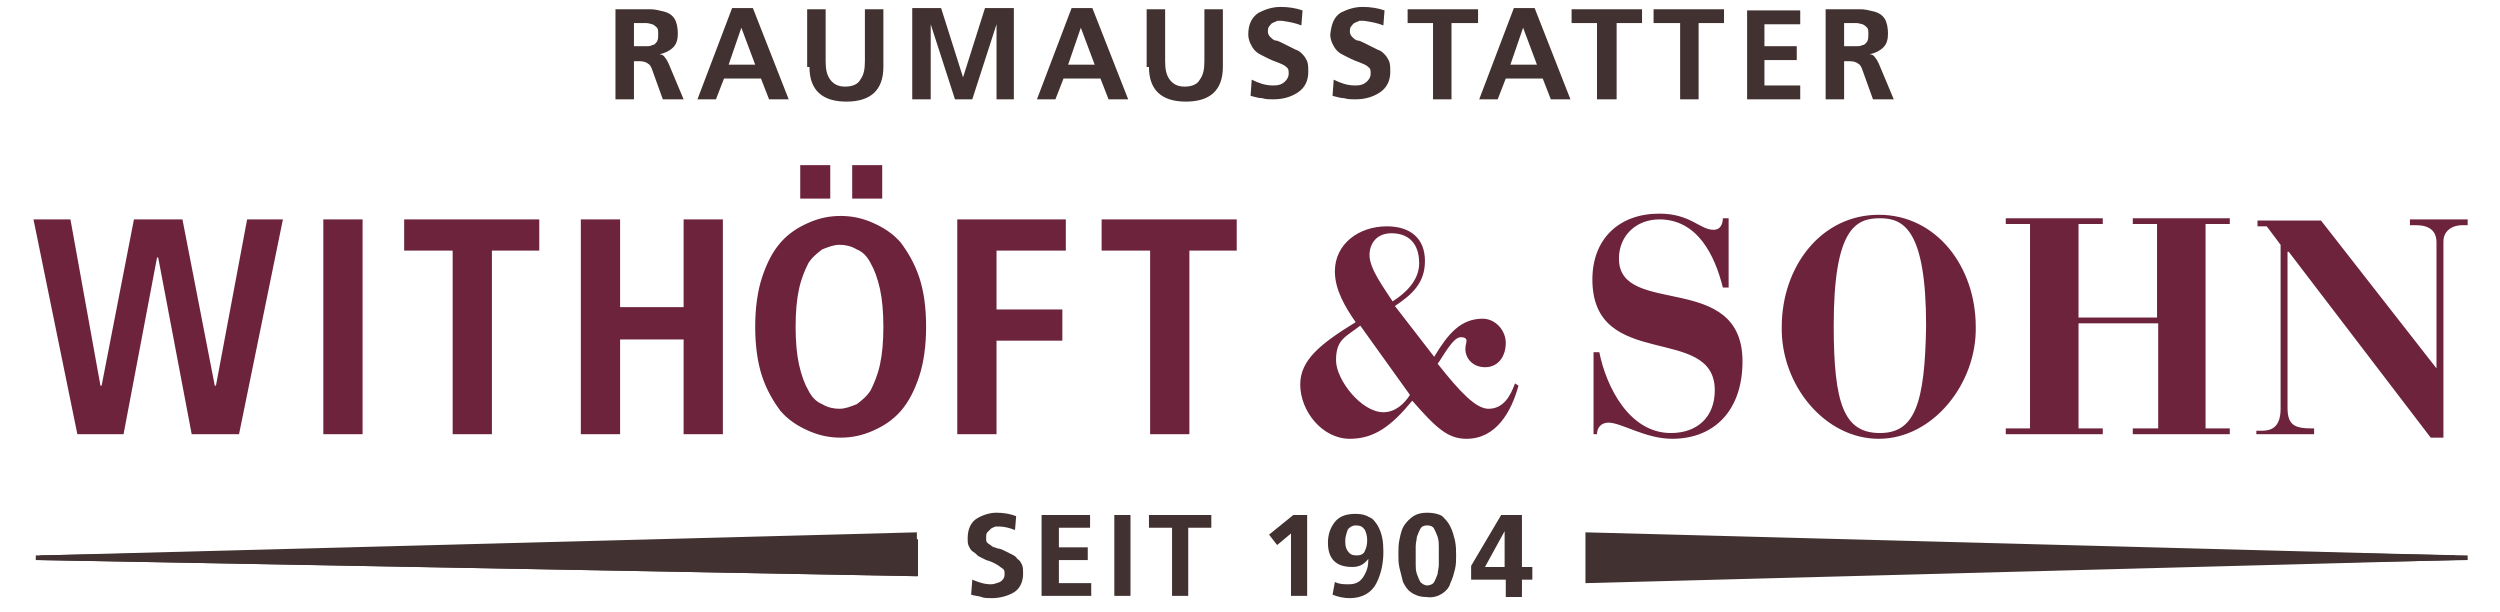
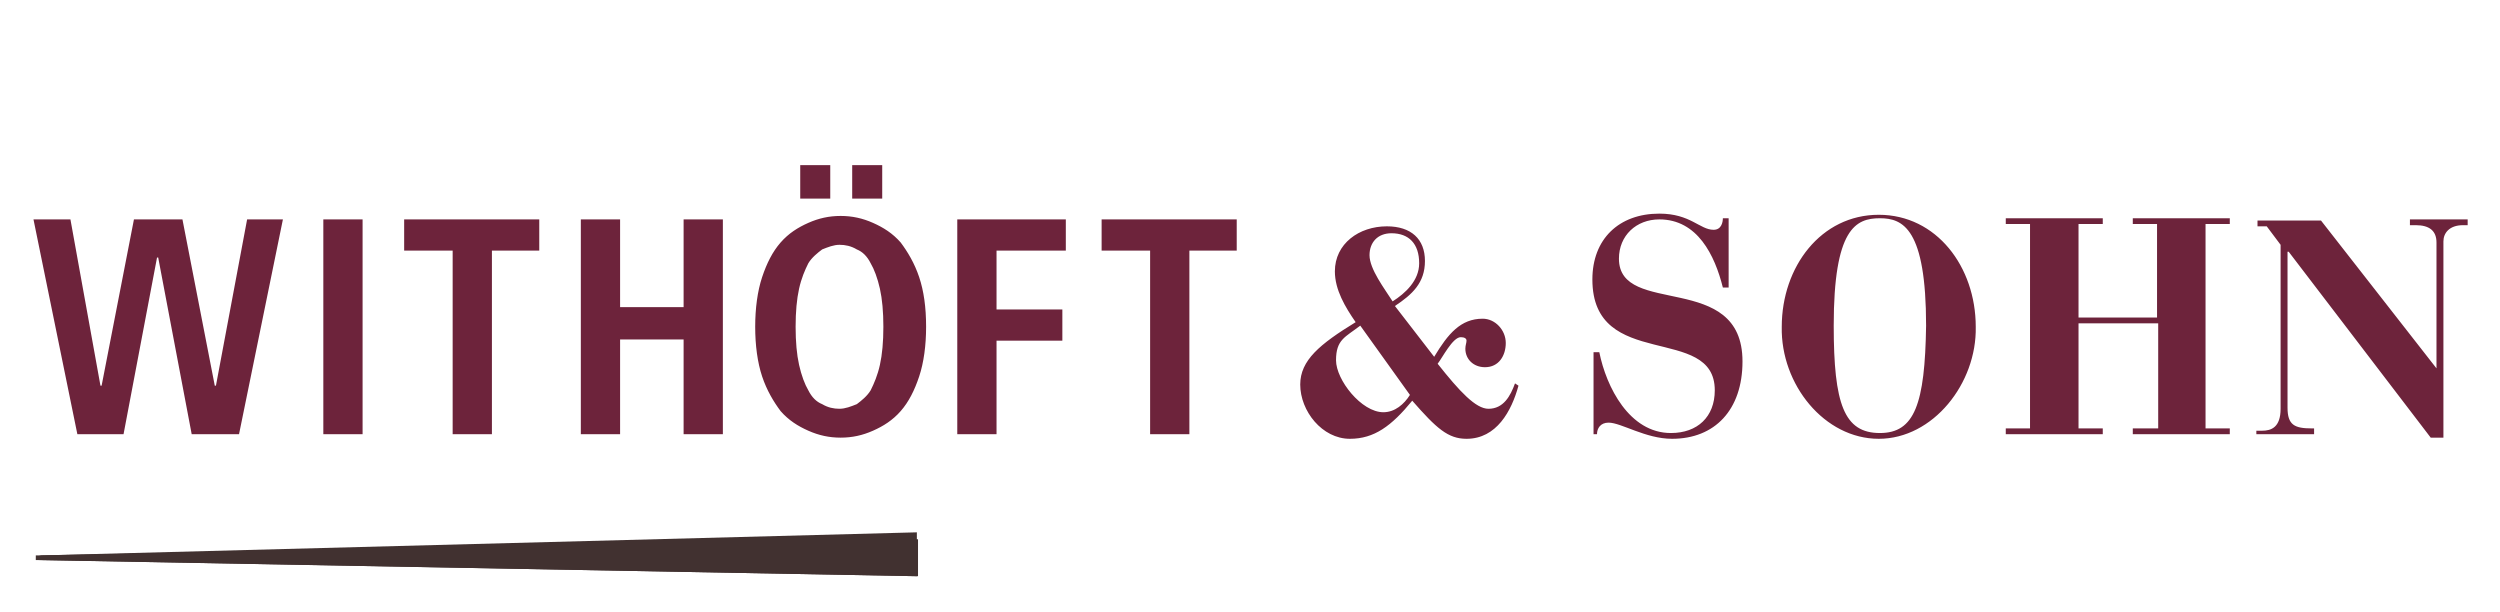
<svg xmlns="http://www.w3.org/2000/svg" version="1.0" id="Ebene_1" x="0px" y="0px" width="216.5px" height="53px" viewBox="-177 394.9 216.5 53" enable-background="new -177 394.9 216.5 53" xml:space="preserve">
  <g>
    <polyline fill="#413130" points="-97.6,444.8 -173.5,443.4 -173.5,443 -97.6,441  " />
-     <polygon fill="#413130" points="35.6,443.4 -39.7,445.4 -39.7,441 35.6,443  " />
    <polygon fill="#413130" points="-97.5,444.8 -173.9,443.4 -173.9,443 -97.5,441.6  " />
-     <polygon fill="#413130" points="36.7,443.4 -39.1,444.8 -39.1,441.6 36.7,443  " />
    <g>
-       <path fill="#413130" d="M-49.6,445.1h3v1.5h1.4v-1.5h0.9V444h-0.9v-4.5H-47l-2.6,4.4V445.1z M-48.4,444l1.7-3.1h0v3.1H-48.4z     M-52.1,446.3c0.3-0.2,0.6-0.5,0.7-0.9c0.2-0.4,0.3-0.8,0.4-1.2c0.1-0.4,0.1-0.8,0.1-1.2c0-0.4,0-0.8-0.1-1.3    c-0.1-0.4-0.2-0.8-0.4-1.2c-0.2-0.4-0.4-0.6-0.7-0.9c-0.3-0.2-0.8-0.3-1.3-0.3c-0.5,0-0.9,0.1-1.2,0.3c-0.3,0.2-0.6,0.5-0.8,0.8    c-0.2,0.3-0.3,0.7-0.4,1.2c-0.1,0.4-0.1,0.9-0.1,1.3c0,0.4,0,0.8,0.1,1.2c0.1,0.4,0.2,0.8,0.3,1.2c0.2,0.4,0.4,0.7,0.7,0.9    c0.3,0.2,0.7,0.4,1.3,0.4C-52.9,446.7-52.4,446.5-52.1,446.3 M-54,445.3c-0.1-0.2-0.2-0.4-0.3-0.7c-0.1-0.3-0.1-0.6-0.1-0.8    c0-0.3,0-0.5,0-0.8c0-0.2,0-0.5,0-0.8c0-0.3,0.1-0.6,0.1-0.8c0.1-0.3,0.2-0.5,0.3-0.7c0.1-0.2,0.3-0.3,0.6-0.3    c0.3,0,0.5,0.1,0.6,0.3c0.1,0.2,0.2,0.4,0.3,0.7c0.1,0.3,0.1,0.6,0.1,0.8c0,0.3,0,0.6,0,0.8v0.8c0,0.3-0.1,0.6-0.1,0.8    c-0.1,0.3-0.2,0.5-0.3,0.7c-0.1,0.2-0.4,0.3-0.6,0.3C-53.6,445.6-53.8,445.5-54,445.3 M-60.3,442.6c-0.2-0.3-0.2-0.6-0.2-0.9    c0-0.3,0.1-0.6,0.2-0.9c0.1-0.2,0.4-0.4,0.7-0.4c0.4,0,0.6,0.1,0.8,0.4c0.1,0.2,0.2,0.5,0.2,0.9c0,0.4-0.1,0.7-0.2,0.9    c-0.1,0.3-0.4,0.4-0.7,0.4C-59.9,443-60.1,442.9-60.3,442.6 M-61.4,445.3l-0.2,1.1c0.5,0.2,1,0.3,1.5,0.3c1.1,0,1.9-0.5,2.3-1.3    c0.4-0.8,0.6-1.7,0.6-2.7c0-0.9-0.1-1.6-0.5-2.3c-0.2-0.3-0.4-0.6-0.7-0.7c-0.3-0.2-0.7-0.3-1.2-0.3c-0.8,0-1.4,0.2-1.8,0.7    c-0.4,0.5-0.6,1.1-0.6,1.8c0,1.4,0.7,2.1,2.1,2.1c0.6,0,1-0.2,1.4-0.7l0,0c0,0.6-0.1,1-0.4,1.5c-0.3,0.5-0.7,0.7-1.3,0.7    C-60.6,445.5-61,445.5-61.4,445.3 M-67.1,441.2l0.7,0.9l1.2-1v5.4h1.4v-7H-65L-67.1,441.2z M-75.5,446.5h1.4v-5.9h2v-1.1h-5.4v1.1    h2V446.5z M-80.5,446.5h1.4v-7h-1.4V446.5z M-86.7,446.5h4.2v-1.1h-2.8v-2h2.5v-1.1h-2.5v-1.7h2.7v-1.1h-4.2V446.5z M-89.1,440.8    l0.1-1.2c-0.5-0.2-1.1-0.3-1.7-0.3c-0.6,0-1.2,0.2-1.7,0.5c-0.5,0.3-0.8,0.9-0.8,1.7c0,0.3,0,0.5,0.1,0.7c0.1,0.2,0.2,0.4,0.4,0.5    c0.2,0.1,0.3,0.3,0.5,0.4c0.2,0.1,0.4,0.2,0.6,0.3c0.4,0.1,0.8,0.3,1.1,0.5c0.1,0.1,0.3,0.2,0.4,0.3c0.1,0.1,0.1,0.3,0.1,0.4    c0,0.3-0.1,0.5-0.4,0.7c-0.3,0.1-0.5,0.2-0.8,0.2c-0.6,0-1.1-0.2-1.6-0.4l-0.1,1.3c0.3,0.1,0.6,0.1,0.9,0.2    c0.2,0.1,0.6,0.1,0.9,0.1c0.7,0,1.4-0.2,1.9-0.5c0.5-0.3,0.8-0.9,0.8-1.6c0-0.3,0-0.6-0.1-0.8c-0.1-0.2-0.2-0.4-0.4-0.5    c-0.1-0.2-0.3-0.3-0.5-0.4c-0.2-0.1-0.4-0.2-0.6-0.3c-0.2-0.1-0.4-0.2-0.6-0.2c-0.2-0.1-0.4-0.1-0.5-0.2c-0.1-0.1-0.3-0.2-0.4-0.3    c-0.1-0.1-0.1-0.2-0.1-0.4c0-0.2,0-0.4,0.1-0.5c0.1-0.1,0.2-0.2,0.3-0.3c0.1-0.1,0.2-0.1,0.4-0.2c0.1,0,0.2,0,0.4,0    C-90.1,440.5-89.6,440.6-89.1,440.8" />
-       <path fill="#6D233B" d="M18.4,432.5h5V432h-0.2c-1.5,0-2.1-0.3-2.1-1.8v-13.5h0.1l12.3,16.1h1.1v-17c0-0.7,0.5-1.4,1.7-1.4h0.4    v-0.5h-5v0.5h0.5c1.2,0,1.8,0.5,1.8,1.5v10.9H34l-10-12.8h-5.5v0.5h0.8l1.2,1.6v14.2c0,1.6-0.8,1.9-1.6,1.9h-0.3h-0.2V432.5z     M-3.3,432.5h8.4V432H3v-9.1h6.9v9.1H7.7v0.5h8.4V432H14v-17.7h2.1v-0.5H7.7v0.5h2.1v8.1H3v-8.1h2.1v-0.5h-8.4v0.5h2.1V432h-2.1    V432.5z M-14.2,432.4c-3.1,0-4-2.5-4-9.3c0-8.4,1.9-9.3,4-9.3c2,0,4,0.9,4,9.3C-10.3,429.9-11.2,432.4-14.2,432.4 M-22.7,423.2    c-0.1,5,3.7,9.7,8.4,9.7c4.7,0,8.5-4.8,8.4-9.7c0-5.2-3.4-9.7-8.4-9.7S-22.7,418-22.7,423.2 M-39.2,432.5h0.5c0-0.5,0.3-1,1-1    c1.1,0,3.2,1.4,5.5,1.4c3.7,0,6.1-2.5,6.1-6.7c0-7.9-10.7-3.8-10.7-8.9c0-2,1.5-3.4,3.5-3.4c3.3,0,4.8,3.1,5.5,5.9h0.5v-6h-0.5    c0,0.3-0.1,1-0.8,1c-1.2,0-2-1.4-4.7-1.4c-3.5,0-5.8,2.2-5.8,5.7c0,8,10.6,3.8,10.6,9.6c0,2.3-1.5,3.7-3.8,3.7c-3.6,0-5.6-4-6.2-7    h-0.5V432.5z M-54.9,429.1c-0.5,0.8-1.3,1.5-2.3,1.5c-1.9,0-4.1-2.8-4.1-4.5c0-1.8,0.8-2,2.1-3L-54.9,429.1z M-56.2,421.4    c1.5-1,2.6-2,2.6-3.9c0-1.9-1.2-3-3.3-3c-2.4,0-4.5,1.5-4.5,3.9c0,1.6,0.9,3.1,1.8,4.4c-3.1,1.9-4.8,3.3-4.8,5.4    c0,2.3,1.9,4.7,4.3,4.7c2.1,0,3.6-1.1,5.4-3.3c2.1,2.4,3.1,3.3,4.7,3.3c2.6,0,3.9-2.4,4.5-4.6l-0.3-0.2c-0.4,1.1-1,2.2-2.3,2.2    c-1.1,0-2.5-1.5-4.4-3.9c0.4-0.5,1.3-2.3,2-2.3c0.3,0,0.5,0.1,0.5,0.3s-0.1,0.4-0.1,0.7c0,0.9,0.7,1.6,1.7,1.6    c1.2,0,1.8-1,1.8-2.1c0-1.1-0.9-2.1-2-2.1c-1.9,0-3,1.3-4.2,3.3L-56.2,421.4z M-58.4,417c0-1.1,0.7-1.9,1.9-1.9    c1.5,0,2.4,0.9,2.4,2.6c0,1.5-1.2,2.6-2.3,3.3C-57.1,419.9-58.4,418.2-58.4,417 M-77.4,432.5h3.4v-15.9h4.1v-2.7h-11.7v2.7h4.2    V432.5z M-94.1,432.5h3.4v-8.1h5.7v-2.7h-5.7v-5.1h6v-2.7h-9.4V432.5z M-103.2,412.1h2.6v-2.9h-2.6V412.1z M-107.7,412.1h2.6v-2.9    h-2.6V412.1z M-111,427.5c0.4,1.2,1,2.2,1.6,3c0.7,0.8,1.5,1.3,2.4,1.7c0.9,0.4,1.8,0.6,2.8,0.6c1,0,1.9-0.2,2.8-0.6    c0.9-0.4,1.7-0.9,2.4-1.7c0.7-0.8,1.2-1.8,1.6-3c0.4-1.2,0.6-2.7,0.6-4.3c0-1.7-0.2-3.1-0.6-4.3c-0.4-1.2-1-2.2-1.6-3    c-0.7-0.8-1.5-1.3-2.4-1.7c-0.9-0.4-1.8-0.6-2.8-0.6c-1,0-1.9,0.2-2.8,0.6s-1.7,0.9-2.4,1.7c-0.7,0.8-1.2,1.8-1.6,3    c-0.4,1.2-0.6,2.7-0.6,4.3C-111.6,424.8-111.4,426.3-111,427.5 M-107.8,419.9c0.2-0.9,0.5-1.6,0.8-2.2c0.3-0.5,0.8-0.9,1.2-1.2    c0.5-0.2,1-0.4,1.5-0.4c0.5,0,1,0.1,1.5,0.4c0.5,0.2,0.9,0.6,1.2,1.2c0.3,0.5,0.6,1.3,0.8,2.2c0.2,0.9,0.3,2,0.3,3.3    c0,1.3-0.1,2.4-0.3,3.3c-0.2,0.9-0.5,1.6-0.8,2.2c-0.3,0.5-0.8,0.9-1.2,1.2c-0.5,0.2-1,0.4-1.5,0.4c-0.5,0-1-0.1-1.5-0.4    c-0.5-0.2-0.9-0.6-1.2-1.2c-0.3-0.5-0.6-1.3-0.8-2.2c-0.2-0.9-0.3-2-0.3-3.3C-108.1,421.9-108,420.8-107.8,419.9 M-126.7,432.5    h3.4v-8.2h5.5v8.2h3.4v-18.6h-3.4v7.6h-5.5v-7.6h-3.4V432.5z M-137.8,432.5h3.4v-15.9h4.1v-2.7H-142v2.7h4.2V432.5z M-149,432.5    h3.4v-18.6h-3.4V432.5z M-160.4,432.5h4.1l3.8-18.6h-3.1l-2.7,14.4h-0.1l-2.8-14.4h-4.2l-2.8,14.4h-0.1l-2.6-14.4h-3.2l3.8,18.6h4    l2.9-15.3h0.1L-160.4,432.5z" />
-       <path fill="#413130" d="M-18.9,403.5h1.6v-3.3h0.5c0.3,0,0.6,0.1,0.7,0.2c0.2,0.1,0.3,0.3,0.4,0.6l0.9,2.5h1.8l-1.3-3.1    c-0.1-0.2-0.2-0.4-0.3-0.5c-0.1-0.2-0.3-0.3-0.5-0.3v0c0.5-0.1,0.9-0.3,1.2-0.6c0.3-0.3,0.4-0.7,0.4-1.2c0-0.5-0.1-1-0.3-1.3    c-0.2-0.3-0.5-0.5-0.9-0.6c-0.4-0.1-0.8-0.2-1.2-0.2c-0.4,0-0.9,0-1.3,0h-1.7V403.5z M-17.3,396.9h0.5c0.2,0,0.4,0,0.6,0    c0.2,0,0.4,0.1,0.5,0.1c0.2,0.1,0.3,0.2,0.4,0.3c0.1,0.1,0.1,0.3,0.1,0.6c0,0.2,0,0.4-0.1,0.6c-0.1,0.1-0.2,0.3-0.4,0.3    c-0.2,0.1-0.3,0.1-0.5,0.1c-0.2,0-0.4,0-0.6,0h-0.5V396.9z M-25.8,403.5h4.7v-1.2h-3.1v-2.2h2.8v-1.2h-2.8v-1.9h3.1v-1.2h-4.6    V403.5z M-31.5,403.5h1.6v-6.6h2.2v-1.2h-6.1v1.2h2.3V403.5z M-38.6,403.5h1.6v-6.6h2.2v-1.2h-6.1v1.2h2.2V403.5z M-48.9,403.5    h1.6l0.7-1.8h3.2l0.7,1.8h1.7l-3.1-7.9h-1.8L-48.9,403.5z M-43.9,400.5h-2.3l1.1-3.2h0L-43.9,400.5z M-52.9,403.5h1.6v-6.6h2.3    v-1.2h-6.1v1.2h2.2V403.5z M-57.2,397.1l0.1-1.3c-0.6-0.2-1.2-0.3-1.9-0.3c-0.7,0-1.3,0.2-1.9,0.5c-0.6,0.4-0.8,1-0.9,1.9    c0,0.3,0.1,0.6,0.2,0.8c0.1,0.2,0.2,0.4,0.4,0.6c0.2,0.2,0.4,0.3,0.6,0.4c0.2,0.1,0.4,0.2,0.6,0.3c0.4,0.2,0.8,0.3,1.2,0.5    c0.2,0.1,0.3,0.2,0.4,0.3c0.1,0.1,0.1,0.3,0.1,0.5c0,0.3-0.2,0.6-0.5,0.8c-0.3,0.2-0.6,0.2-0.9,0.2c-0.6,0-1.2-0.2-1.8-0.5    l-0.1,1.4c0.4,0.1,0.7,0.2,1,0.2c0.3,0.1,0.6,0.1,1,0.1c0.8,0,1.5-0.2,2.1-0.6c0.6-0.4,0.9-1,0.9-1.8c0-0.3,0-0.6-0.1-0.9    c-0.1-0.2-0.2-0.4-0.4-0.6c-0.2-0.2-0.3-0.3-0.6-0.4c-0.2-0.1-0.4-0.2-0.6-0.3c-0.2-0.1-0.4-0.2-0.6-0.3c-0.2-0.1-0.4-0.2-0.6-0.2    c-0.2-0.1-0.3-0.2-0.4-0.3c-0.1-0.1-0.2-0.3-0.2-0.4c0-0.2,0-0.4,0.1-0.5c0.1-0.1,0.2-0.3,0.3-0.3c0.1-0.1,0.3-0.1,0.4-0.2    c0.1,0,0.3,0,0.4,0C-58.2,396.8-57.7,396.9-57.2,397.1 M-64.3,397.1l0.1-1.3c-0.6-0.2-1.2-0.3-1.9-0.3c-0.7,0-1.3,0.2-1.9,0.5    c-0.6,0.4-0.9,1-0.9,1.9c0,0.3,0.1,0.6,0.2,0.8c0.1,0.2,0.2,0.4,0.4,0.6c0.2,0.2,0.4,0.3,0.6,0.4c0.2,0.1,0.4,0.2,0.6,0.3    c0.4,0.2,0.8,0.3,1.2,0.5c0.2,0.1,0.3,0.2,0.4,0.3c0.1,0.1,0.1,0.3,0.1,0.5c0,0.3-0.2,0.6-0.5,0.8c-0.3,0.2-0.6,0.2-0.9,0.2    c-0.6,0-1.2-0.2-1.8-0.5l-0.1,1.4c0.4,0.1,0.7,0.2,1,0.2c0.3,0.1,0.6,0.1,1,0.1c0.8,0,1.5-0.2,2.1-0.6c0.6-0.4,0.9-1,0.9-1.8    c0-0.3,0-0.6-0.1-0.9c-0.1-0.2-0.2-0.4-0.4-0.6c-0.2-0.2-0.3-0.3-0.6-0.4c-0.2-0.1-0.4-0.2-0.6-0.3c-0.2-0.1-0.4-0.2-0.6-0.3    c-0.2-0.1-0.4-0.2-0.6-0.2c-0.2-0.1-0.3-0.2-0.4-0.3c-0.1-0.1-0.2-0.3-0.2-0.4c0-0.2,0-0.4,0.1-0.5c0.1-0.1,0.2-0.3,0.3-0.3    c0.1-0.1,0.3-0.1,0.4-0.2c0.1,0,0.3,0,0.4,0C-65.3,396.8-64.8,396.9-64.3,397.1 M-77.5,400.7c0,2,1.1,3,3.2,3c2.1,0,3.2-1,3.2-3    v-5h-1.6v4.5c0,0.7-0.1,1.2-0.4,1.6c-0.2,0.4-0.7,0.6-1.3,0.6c-0.6,0-1-0.2-1.3-0.6c-0.3-0.4-0.4-0.9-0.4-1.6v-4.5h-1.6V400.7z     M-87.2,403.5h1.6l0.7-1.8h3.2l0.7,1.8h1.7l-3.1-7.9h-1.8L-87.2,403.5z M-82.2,400.5h-2.3l1.1-3.2h0L-82.2,400.5z M-97.9,403.5    h1.5v-6.5l0,0l2.1,6.5h1.5l2.1-6.5h0v6.5h1.5v-7.9h-2.5l-1.9,6h0l-1.9-6h-2.5V403.5z M-106.9,400.7c0,2,1.1,3,3.2,3    c2.1,0,3.2-1,3.2-3v-5h-1.6v4.5c0,0.7-0.1,1.2-0.4,1.6c-0.2,0.4-0.7,0.6-1.3,0.6c-0.6,0-1-0.2-1.3-0.6c-0.3-0.4-0.4-0.9-0.4-1.6    v-4.5h-1.6V400.7z M-116.6,403.5h1.6l0.7-1.8h3.2l0.7,1.8h1.7l-3.1-7.9h-1.8L-116.6,403.5z M-111.6,400.5h-2.3l1.1-3.2h0    L-111.6,400.5z M-123.7,403.5h1.6v-3.3h0.5c0.3,0,0.6,0.1,0.7,0.2c0.2,0.1,0.3,0.3,0.4,0.6l0.9,2.5h1.8l-1.3-3.1    c-0.1-0.2-0.2-0.4-0.3-0.5c-0.1-0.2-0.3-0.3-0.5-0.3v0c0.5-0.1,0.9-0.3,1.2-0.6c0.3-0.3,0.4-0.7,0.4-1.2c0-0.5-0.1-1-0.3-1.3    c-0.2-0.3-0.5-0.5-0.9-0.6c-0.4-0.1-0.8-0.2-1.2-0.2c-0.4,0-0.9,0-1.3,0h-1.7V403.5z M-122.1,396.9h0.5c0.2,0,0.4,0,0.6,0    c0.2,0,0.4,0.1,0.5,0.1c0.2,0.1,0.3,0.2,0.4,0.3c0.1,0.1,0.1,0.3,0.1,0.6c0,0.2,0,0.4-0.1,0.6c-0.1,0.1-0.2,0.3-0.4,0.3    c-0.2,0.1-0.3,0.1-0.5,0.1c-0.2,0-0.4,0-0.6,0h-0.5V396.9z" />
+       <path fill="#6D233B" d="M18.4,432.5h5V432h-0.2c-1.5,0-2.1-0.3-2.1-1.8v-13.5h0.1l12.3,16.1h1.1v-17c0-0.7,0.5-1.4,1.7-1.4h0.4    v-0.5h-5v0.5h0.5c1.2,0,1.8,0.5,1.8,1.5v10.9H34l-10-12.8h-5.5v0.5h0.8l1.2,1.6v14.2c0,1.6-0.8,1.9-1.6,1.9h-0.3h-0.2V432.5z     M-3.3,432.5h8.4V432H3v-9.1h6.9v9.1H7.7v0.5h8.4V432H14v-17.7h2.1v-0.5H7.7v0.5h2.1v8.1H3v-8.1h2.1v-0.5h-8.4v0.5h2.1V432h-2.1    V432.5z M-14.2,432.4c-3.1,0-4-2.5-4-9.3c0-8.4,1.9-9.3,4-9.3c2,0,4,0.9,4,9.3C-10.3,429.9-11.2,432.4-14.2,432.4 M-22.7,423.2    c-0.1,5,3.7,9.7,8.4,9.7c4.7,0,8.5-4.8,8.4-9.7c0-5.2-3.4-9.7-8.4-9.7S-22.7,418-22.7,423.2 M-39.2,432.5h0.5c0-0.5,0.3-1,1-1    c1.1,0,3.2,1.4,5.5,1.4c3.7,0,6.1-2.5,6.1-6.7c0-7.9-10.7-3.8-10.7-8.9c0-2,1.5-3.4,3.5-3.4c3.3,0,4.8,3.1,5.5,5.9h0.5v-6h-0.5    c0,0.3-0.1,1-0.8,1c-1.2,0-2-1.4-4.7-1.4c-3.5,0-5.8,2.2-5.8,5.7c0,8,10.6,3.8,10.6,9.6c0,2.3-1.5,3.7-3.8,3.7c-3.6,0-5.6-4-6.2-7    h-0.5V432.5z M-54.9,429.1c-0.5,0.8-1.3,1.5-2.3,1.5c-1.9,0-4.1-2.8-4.1-4.5c0-1.8,0.8-2,2.1-3L-54.9,429.1z M-56.2,421.4    c1.5-1,2.6-2,2.6-3.9c0-1.9-1.2-3-3.3-3c-2.4,0-4.5,1.5-4.5,3.9c0,1.6,0.9,3.1,1.8,4.4c-3.1,1.9-4.8,3.3-4.8,5.4    c0,2.3,1.9,4.7,4.3,4.7c2.1,0,3.6-1.1,5.4-3.3c2.1,2.4,3.1,3.3,4.7,3.3c2.6,0,3.9-2.4,4.5-4.6l-0.3-0.2c-0.4,1.1-1,2.2-2.3,2.2    c-1.1,0-2.5-1.5-4.4-3.9c0.4-0.5,1.3-2.3,2-2.3c0.3,0,0.5,0.1,0.5,0.3s-0.1,0.4-0.1,0.7c0,0.9,0.7,1.6,1.7,1.6    c1.2,0,1.8-1,1.8-2.1c0-1.1-0.9-2.1-2-2.1c-1.9,0-3,1.3-4.2,3.3L-56.2,421.4z M-58.4,417c0-1.1,0.7-1.9,1.9-1.9    c1.5,0,2.4,0.9,2.4,2.6c0,1.5-1.2,2.6-2.3,3.3C-57.1,419.9-58.4,418.2-58.4,417 M-77.4,432.5h3.4v-15.9h4.1v-2.7h-11.7v2.7h4.2    z M-94.1,432.5h3.4v-8.1h5.7v-2.7h-5.7v-5.1h6v-2.7h-9.4V432.5z M-103.2,412.1h2.6v-2.9h-2.6V412.1z M-107.7,412.1h2.6v-2.9    h-2.6V412.1z M-111,427.5c0.4,1.2,1,2.2,1.6,3c0.7,0.8,1.5,1.3,2.4,1.7c0.9,0.4,1.8,0.6,2.8,0.6c1,0,1.9-0.2,2.8-0.6    c0.9-0.4,1.7-0.9,2.4-1.7c0.7-0.8,1.2-1.8,1.6-3c0.4-1.2,0.6-2.7,0.6-4.3c0-1.7-0.2-3.1-0.6-4.3c-0.4-1.2-1-2.2-1.6-3    c-0.7-0.8-1.5-1.3-2.4-1.7c-0.9-0.4-1.8-0.6-2.8-0.6c-1,0-1.9,0.2-2.8,0.6s-1.7,0.9-2.4,1.7c-0.7,0.8-1.2,1.8-1.6,3    c-0.4,1.2-0.6,2.7-0.6,4.3C-111.6,424.8-111.4,426.3-111,427.5 M-107.8,419.9c0.2-0.9,0.5-1.6,0.8-2.2c0.3-0.5,0.8-0.9,1.2-1.2    c0.5-0.2,1-0.4,1.5-0.4c0.5,0,1,0.1,1.5,0.4c0.5,0.2,0.9,0.6,1.2,1.2c0.3,0.5,0.6,1.3,0.8,2.2c0.2,0.9,0.3,2,0.3,3.3    c0,1.3-0.1,2.4-0.3,3.3c-0.2,0.9-0.5,1.6-0.8,2.2c-0.3,0.5-0.8,0.9-1.2,1.2c-0.5,0.2-1,0.4-1.5,0.4c-0.5,0-1-0.1-1.5-0.4    c-0.5-0.2-0.9-0.6-1.2-1.2c-0.3-0.5-0.6-1.3-0.8-2.2c-0.2-0.9-0.3-2-0.3-3.3C-108.1,421.9-108,420.8-107.8,419.9 M-126.7,432.5    h3.4v-8.2h5.5v8.2h3.4v-18.6h-3.4v7.6h-5.5v-7.6h-3.4V432.5z M-137.8,432.5h3.4v-15.9h4.1v-2.7H-142v2.7h4.2V432.5z M-149,432.5    h3.4v-18.6h-3.4V432.5z M-160.4,432.5h4.1l3.8-18.6h-3.1l-2.7,14.4h-0.1l-2.8-14.4h-4.2l-2.8,14.4h-0.1l-2.6-14.4h-3.2l3.8,18.6h4    l2.9-15.3h0.1L-160.4,432.5z" />
    </g>
  </g>
</svg>